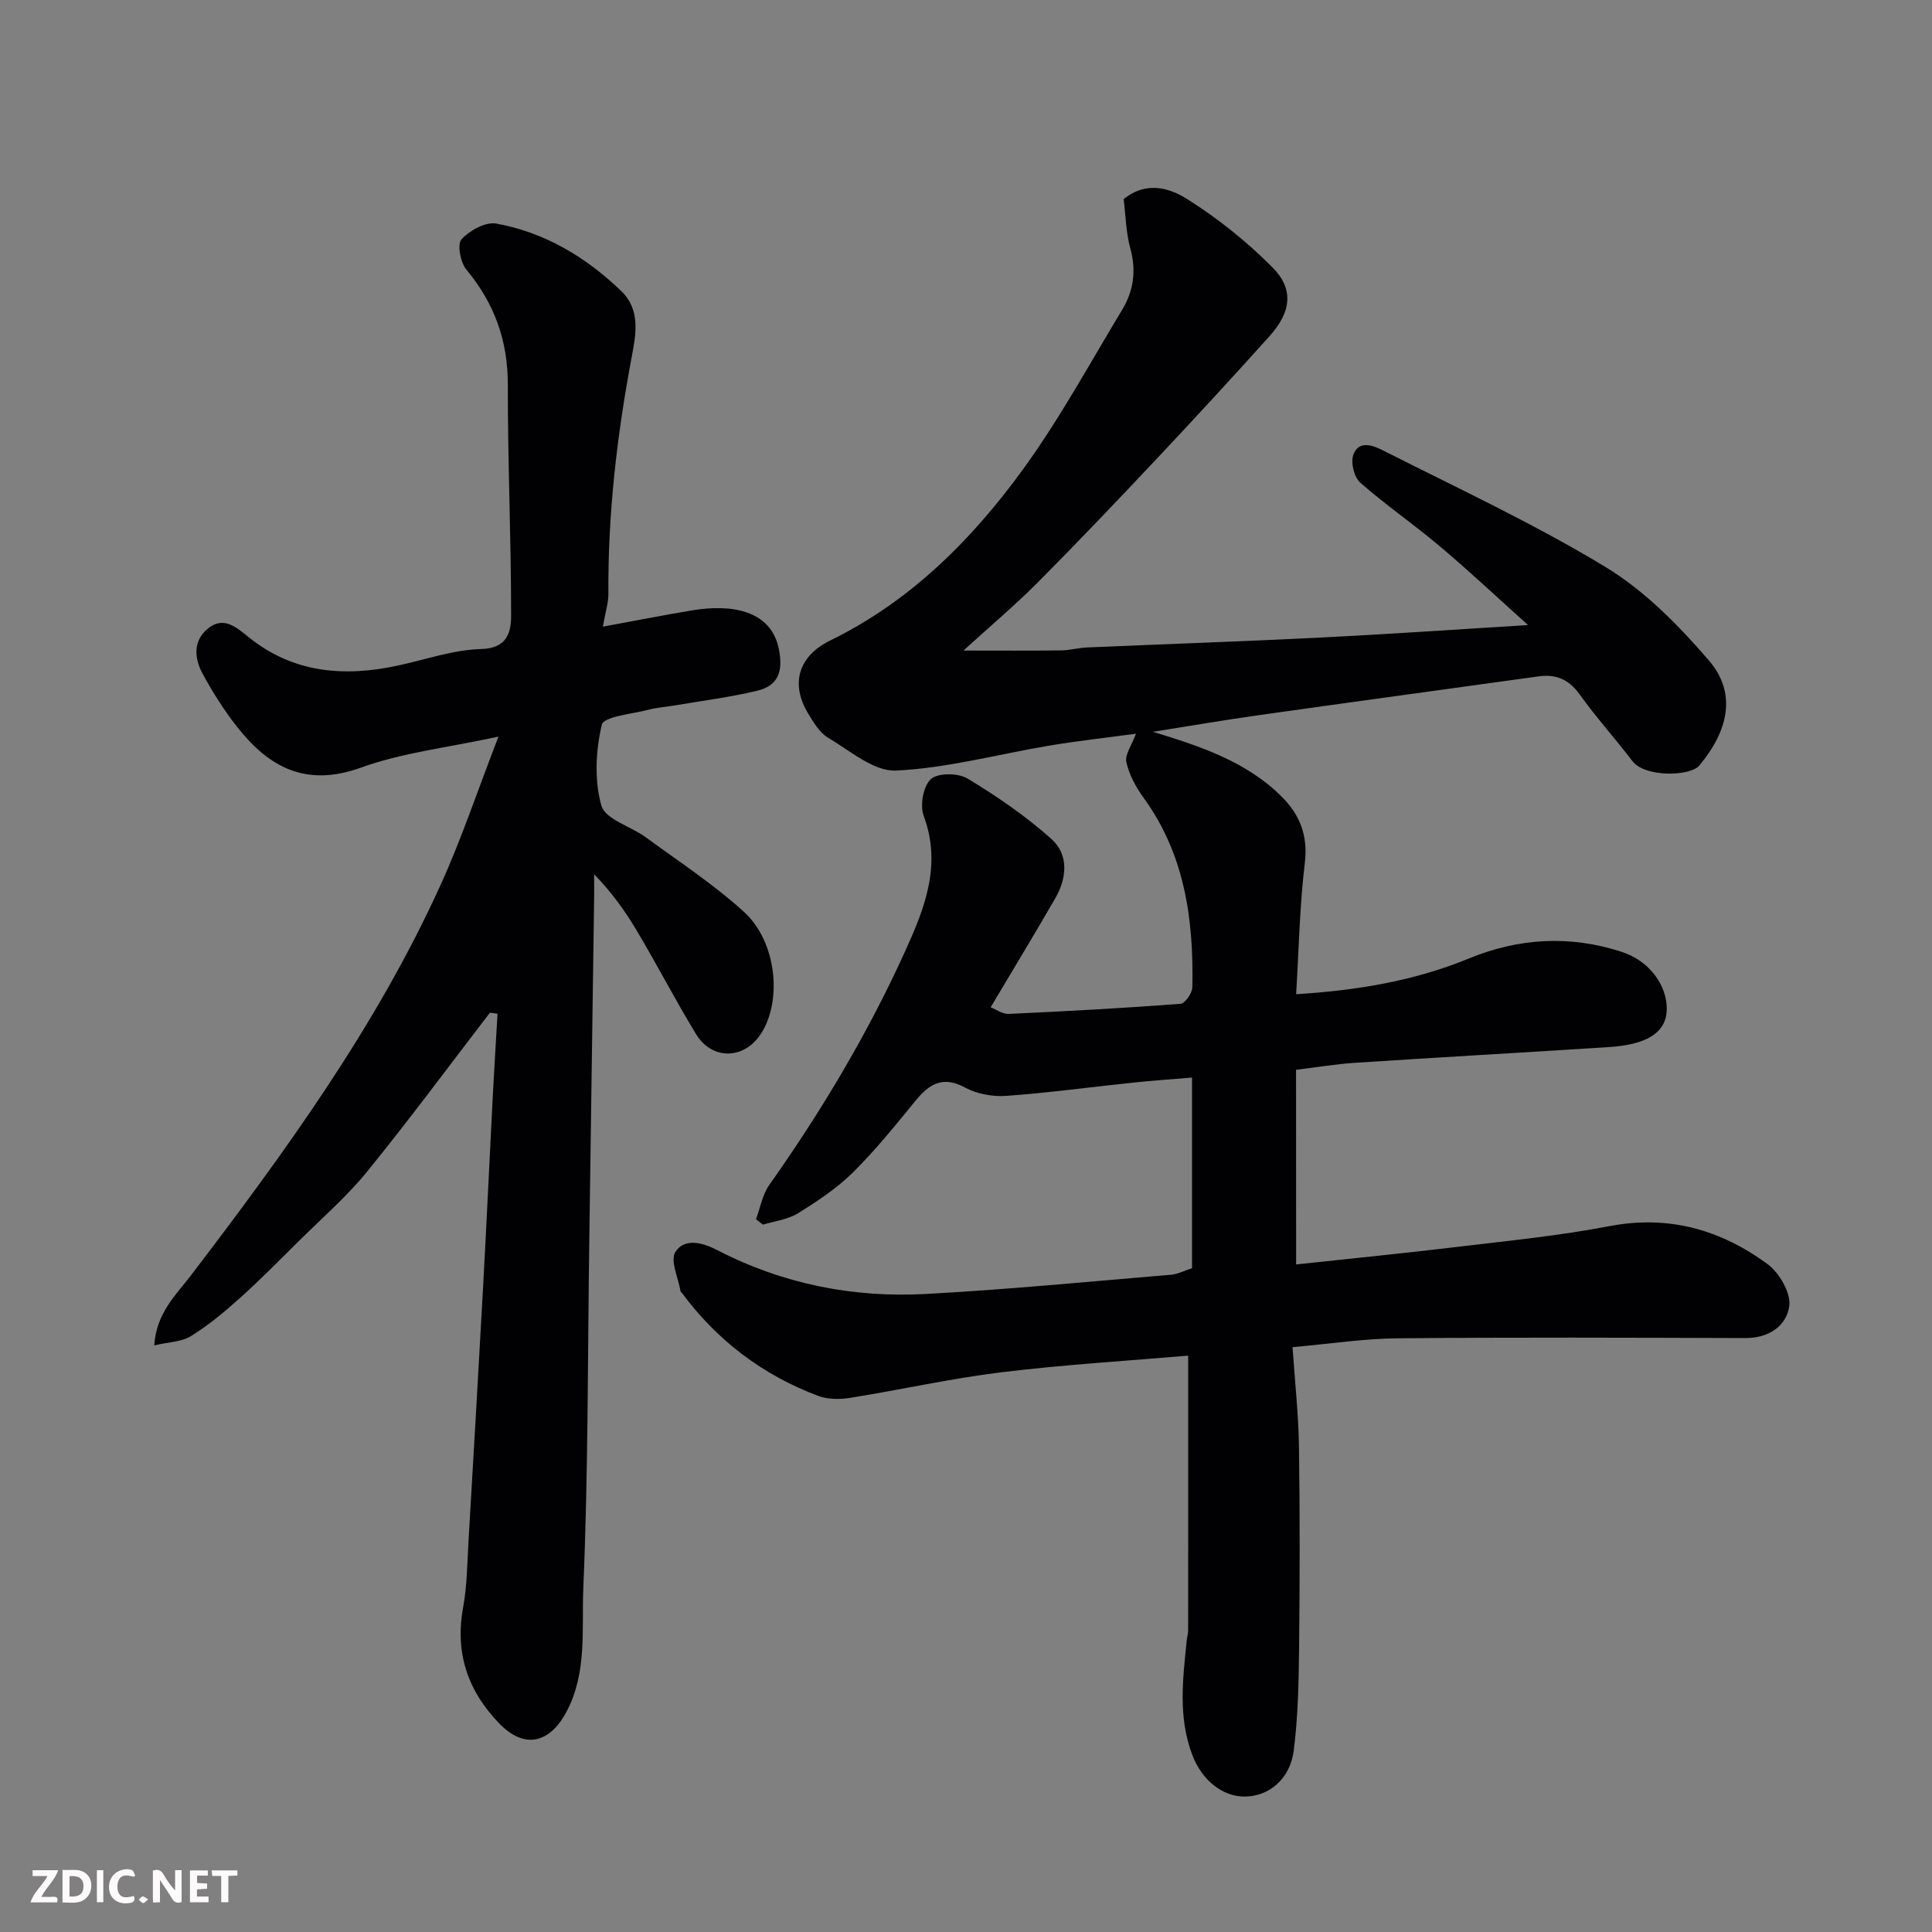
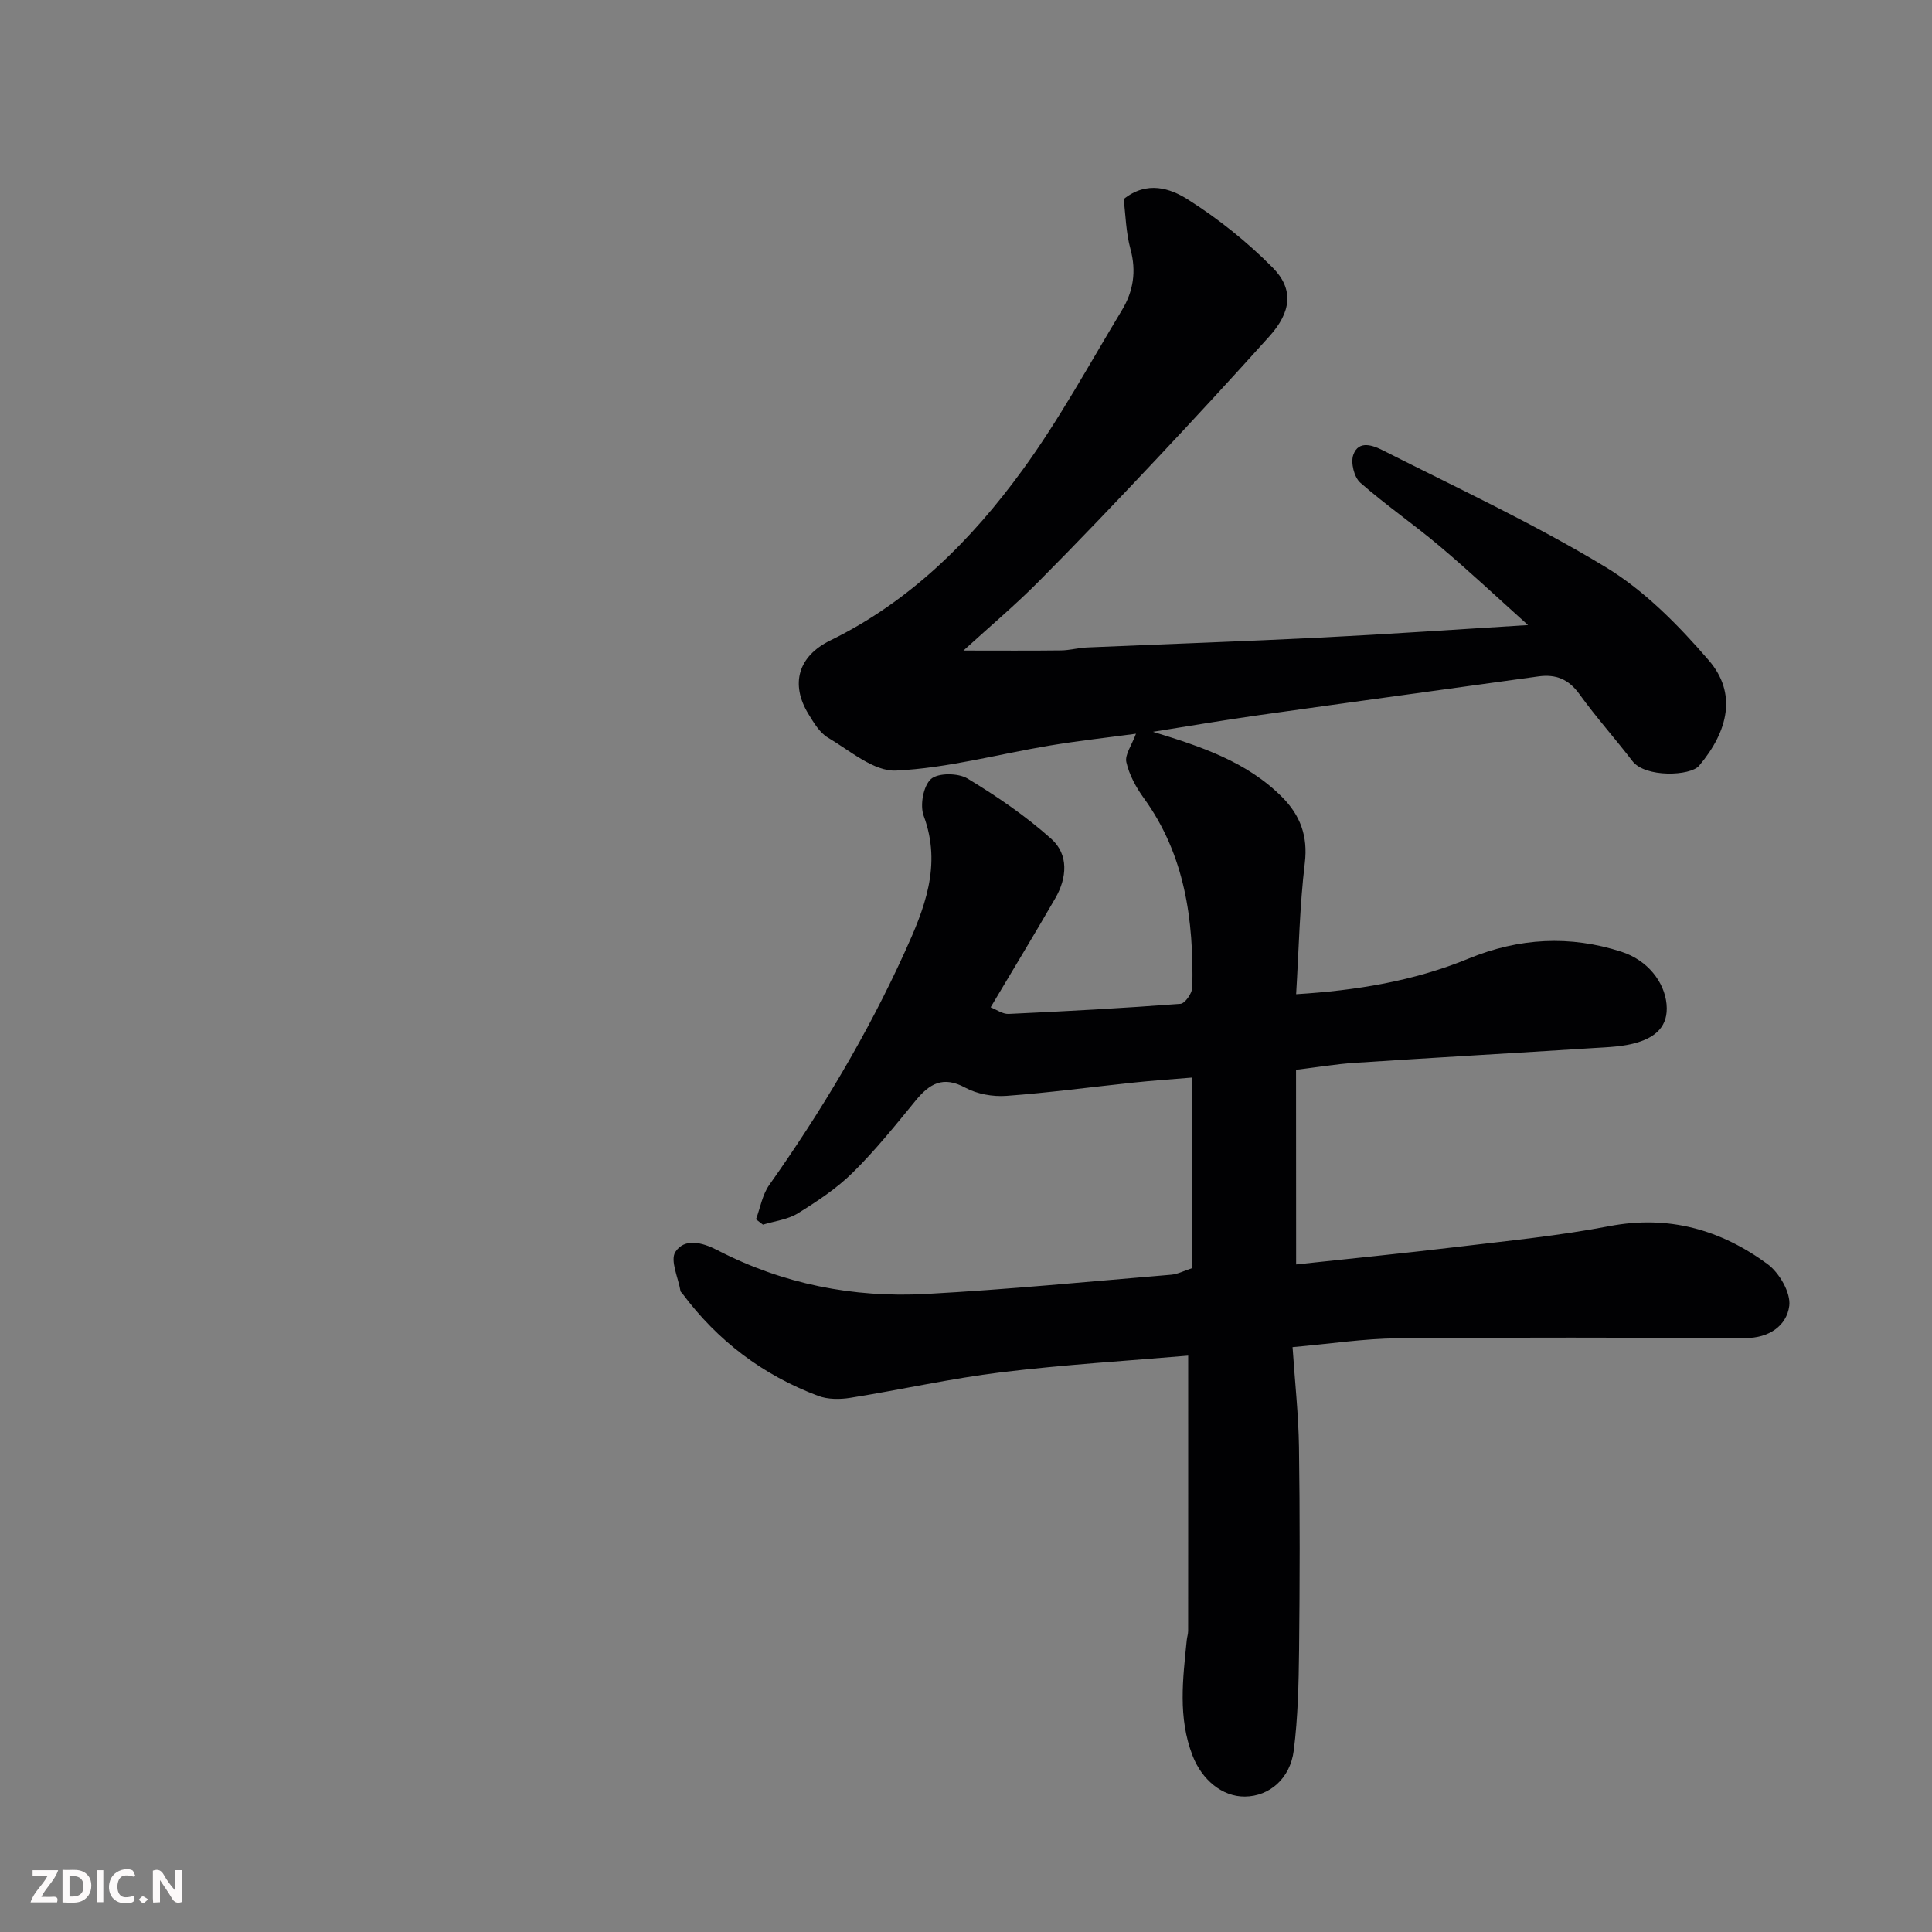
<svg xmlns="http://www.w3.org/2000/svg" enable-background="new 0 0 400 400" viewBox="0 0 400 400">
  <rect x="0" y="0" width="400" height="400" fill="#808080" stroke="none" />
  <path d="m268.35 261.79c11.4-1.23 22.33-2.31 33.24-3.62 10.56-1.27 21.18-2.31 31.61-4.31 12.29-2.35 23.06.74 32.74 7.85 2.44 1.79 4.85 5.94 4.51 8.65-.53 4.13-4.21 6.69-9.08 6.67-23.99-.08-47.99-.17-71.98.05-7.01.06-14 1.15-21.78 1.83.49 7.26 1.23 13.98 1.33 20.7.2 13.99.17 27.99.02 41.99-.08 6.94-.23 13.93-1.1 20.81-.74 5.86-5.07 9.5-10.11 9.55-4.72.05-8.93-3.51-10.84-8.47-3.06-7.92-2.01-15.86-1.21-23.88.06-.65.29-1.3.29-1.94.02-18.92.01-37.84.01-57-12.35 1.06-25.54 1.85-38.63 3.44-10.51 1.28-20.88 3.63-31.35 5.3-2.14.34-4.62.34-6.61-.4-11.46-4.3-20.89-11.43-28.2-21.29-.1-.13-.29-.24-.31-.38-.46-2.77-2.2-6.39-1.07-8.14 1.88-2.91 5.55-2 8.69-.37 13.56 7.02 28.13 9.9 43.25 9.07 16.92-.92 33.8-2.57 50.69-3.98 1.41-.12 2.77-.85 4.34-1.36 0-12.93 0-25.88 0-39.46-4.08.34-8.07.61-12.05 1.03-8.8.92-17.59 2.12-26.41 2.76-2.8.2-6.05-.38-8.49-1.7-4.62-2.51-7.42-.82-10.29 2.69-4.17 5.09-8.31 10.26-12.98 14.87-3.33 3.29-7.37 5.97-11.38 8.45-2.09 1.3-4.8 1.6-7.24 2.35-.48-.37-.96-.74-1.44-1.11.89-2.38 1.32-5.08 2.73-7.08 10.78-15.25 20.32-31.21 28.05-48.2 4.06-8.92 7.76-17.97 3.94-28.25-.81-2.18-.08-6.2 1.51-7.62 1.47-1.31 5.64-1.27 7.57-.1 6.09 3.68 12.06 7.76 17.35 12.5 3.62 3.23 3.25 8.06.83 12.26-4.31 7.47-8.78 14.84-13.4 22.6 1.16.45 2.48 1.43 3.74 1.37 11.87-.55 23.73-1.19 35.57-2.09.93-.07 2.42-2.2 2.45-3.4.29-13.97-1.52-27.43-10.05-39.2-1.61-2.22-3.02-4.81-3.61-7.43-.35-1.54 1.11-3.49 1.99-5.89-5.92.8-11.92 1.46-17.86 2.45-10.61 1.77-21.15 4.67-31.81 5.18-4.6.22-9.55-4.13-14.1-6.82-1.72-1.02-2.94-3.09-4.04-4.89-3.78-6.18-2.16-11.96 4.52-15.23 16.55-8.1 29.2-20.74 39.81-35.3 7.63-10.48 13.87-21.98 20.59-33.11 2.34-3.87 3.01-8.03 1.75-12.62-.94-3.43-1-7.1-1.41-10.35 4.86-3.89 9.69-2.2 13.26.06 6.33 4 12.32 8.8 17.59 14.12 4.45 4.49 3.82 9.22-.63 14.18-7.74 8.61-15.58 17.12-23.51 25.55-8.08 8.58-16.2 17.12-24.51 25.47-4.64 4.66-9.69 8.92-15.37 14.09 7.46 0 13.82.05 20.18-.03 1.79-.02 3.57-.53 5.37-.61 16.2-.7 32.4-1.25 48.6-2.06 13.84-.69 27.68-1.66 42.74-2.58-6.38-5.73-12.18-11.18-18.25-16.3-5.37-4.54-11.2-8.54-16.48-13.18-1.27-1.12-2.01-4.13-1.45-5.74 1.11-3.2 4.23-1.91 6.17-.93 15.47 7.83 31.26 15.17 46.05 24.13 8.09 4.9 15.14 12.08 21.39 19.33 5.87 6.8 4.05 14.62-2.01 21.82-1.8 2.14-11.15 2.5-13.8-.96-3.58-4.68-7.54-9.09-10.98-13.87-2.23-3.1-4.88-4.17-8.49-3.67-19.28 2.68-38.57 5.3-57.84 8.02-7.26 1.02-14.48 2.27-21.96 3.45 9.81 3.01 19.44 6.15 26.79 13.57 3.67 3.71 5.32 7.99 4.65 13.57-1.07 8.92-1.24 17.94-1.8 27.19 12.35-.76 24.32-2.69 35.72-7.38 10.41-4.28 20.98-4.87 31.69-1.39 5.35 1.74 8.84 6.22 9.28 10.82.44 4.62-2.34 6.79-5.94 7.91-2.93.91-6.14 1-9.25 1.19-16.46 1.05-32.94 1.98-49.4 3.06-3.93.26-7.82.92-12.12 1.44.02 12.79.02 25.85.02 40.3z" fill="#010103" />
-   <path d="m101.43 209.67c-8.45 11-16.7 22.17-25.45 32.93-4.24 5.21-9.4 9.68-14.2 14.43-4.01 3.98-7.98 8.01-12.19 11.79-3.16 2.84-6.48 5.59-10.08 7.82-1.92 1.19-4.57 1.2-7.58 1.91.44-6.74 4.53-10.47 7.66-14.57 19.44-25.49 38.27-51.38 51.61-80.72 4.34-9.55 7.67-19.56 12-30.75-10.58 2.29-19.89 3.31-28.45 6.41-11.36 4.12-19.05-.02-25.66-8.43-2.71-3.44-5.09-7.2-7.17-11.06-1.71-3.17-1.98-6.82 1.18-9.34 3.14-2.51 5.72-.34 8.26 1.73 9.27 7.55 19.89 8.4 31.11 5.96 5.72-1.24 11.44-3.26 17.2-3.41 5.44-.14 6.15-3.63 6.15-6.9.01-15.93-.71-31.86-.68-47.78.02-9.17-2.78-16.89-8.59-23.88-1.23-1.48-1.93-5.25-1-6.26 1.68-1.84 4.99-3.67 7.22-3.26 10.02 1.83 18.55 6.94 25.87 13.98 3.93 3.79 3.06 8.81 2.22 13.25-3.1 16.37-5.02 32.81-4.9 49.48.01 1.75-.57 3.51-1.14 6.74 6.55-1.2 12.5-2.37 18.47-3.37 8.05-1.34 16.42-.12 17.99 8.14.84 4.44-.07 7.43-4.51 8.5-5.52 1.33-11.2 2.04-16.81 3-1.92.33-3.9.46-5.78.95-3.38.88-9.18 1.39-9.58 3.09-1.27 5.36-1.57 11.51-.09 16.75.8 2.82 6.08 4.27 9.19 6.55 6.85 5.02 14.02 9.72 20.29 15.4 6.82 6.18 8.03 18.45 3.52 25.33-3.49 5.32-10.11 5.46-13.43-.02-4.23-6.96-7.99-14.21-12.15-21.23-2.46-4.15-5.28-8.09-8.92-11.82 0 1.57.02 3.15 0 4.72-.33 23.59-.67 47.19-1 70.78-.34 24.09-.22 48.21-1.24 72.27-.36 8.5.84 17.48-3.48 25.61-3.53 6.65-8.77 7.74-13.88 2.48-6.53-6.72-9.26-14.6-7.53-24.05.83-4.51.85-9.18 1.12-13.78 1.03-17.46 2.05-34.93 3.01-52.39.72-13.2 1.33-26.4 2.01-39.6.3-5.72.66-11.44.99-17.16-.53-.09-1.06-.16-1.58-.22z" fill="#010103" />
  <g fill="#fcfafa">
    <path d="m37.59 393.81c-.92.31-1.52.05-2-.78-.7-1.2-1.52-2.34-2.47-3.78v4.59c-.55.03-.95.05-1.41.07-.03-.37-.06-.64-.06-.91 0-1.91 0-3.81 0-5.7 1.13-.41 1.77-.03 2.29.91.62 1.11 1.38 2.14 2.31 3.19v-4.2h1.35v6.61z" />
    <path d="m12.94 393.88v-6.75c1.9.19 3.93-.54 5.37 1.29.8 1.01.78 2.88.03 3.97-1.37 1.97-3.4 1.51-5.4 1.49m1.45-1.22c2.04.12 2.92-.58 2.89-2.21-.03-1.51-.98-2.19-2.89-2z" />
    <path d="m11.81 393.87h-5.49c.68-2.18 2.47-3.48 3.51-5.45h-3.08v-1.21h5.29c-.71 2.13-2.44 3.48-3.47 5.51.86 0 1.63.04 2.39-.01.79-.05 1.14.21.85 1.16" />
-     <path d="m39.33 393.86v-6.61h3.7v1.07h-2.22v1.52c.68.04 1.34.09 2.07.13v1.07c-.72.05-1.38.09-2.1.14v1.48h2.4v1.19h-3.84z" />
    <path d="m27.71 388.56c-1.15-.3-2.46-.61-3.1.64-.37.73-.41 1.93-.06 2.67.63 1.35 1.99.93 3.17.68.35.94-.01 1.32-.93 1.46-1.62.25-3.05-.27-3.76-1.48-.73-1.24-.6-3.03.31-4.17.88-1.11 2.71-1.7 4-1.16.32.13.44.74.65 1.12-.1.08-.19.16-.28.24" />
-     <path d="m49.15 387.24v1.07c-.59.02-1.17.05-1.87.08v5.44h-1.48v-5.44h-1.85c-.05-.4-.08-.73-.13-1.15z" />
    <path d="m20.06 387.21h1.33v6.62h-1.33z" />
    <path d="m30.68 393.25c-.49.38-.8.79-1.05.76-.32-.05-.6-.45-.9-.7.26-.24.51-.64.8-.67.29-.04.62.3 1.15.61" />
  </g>
</svg>